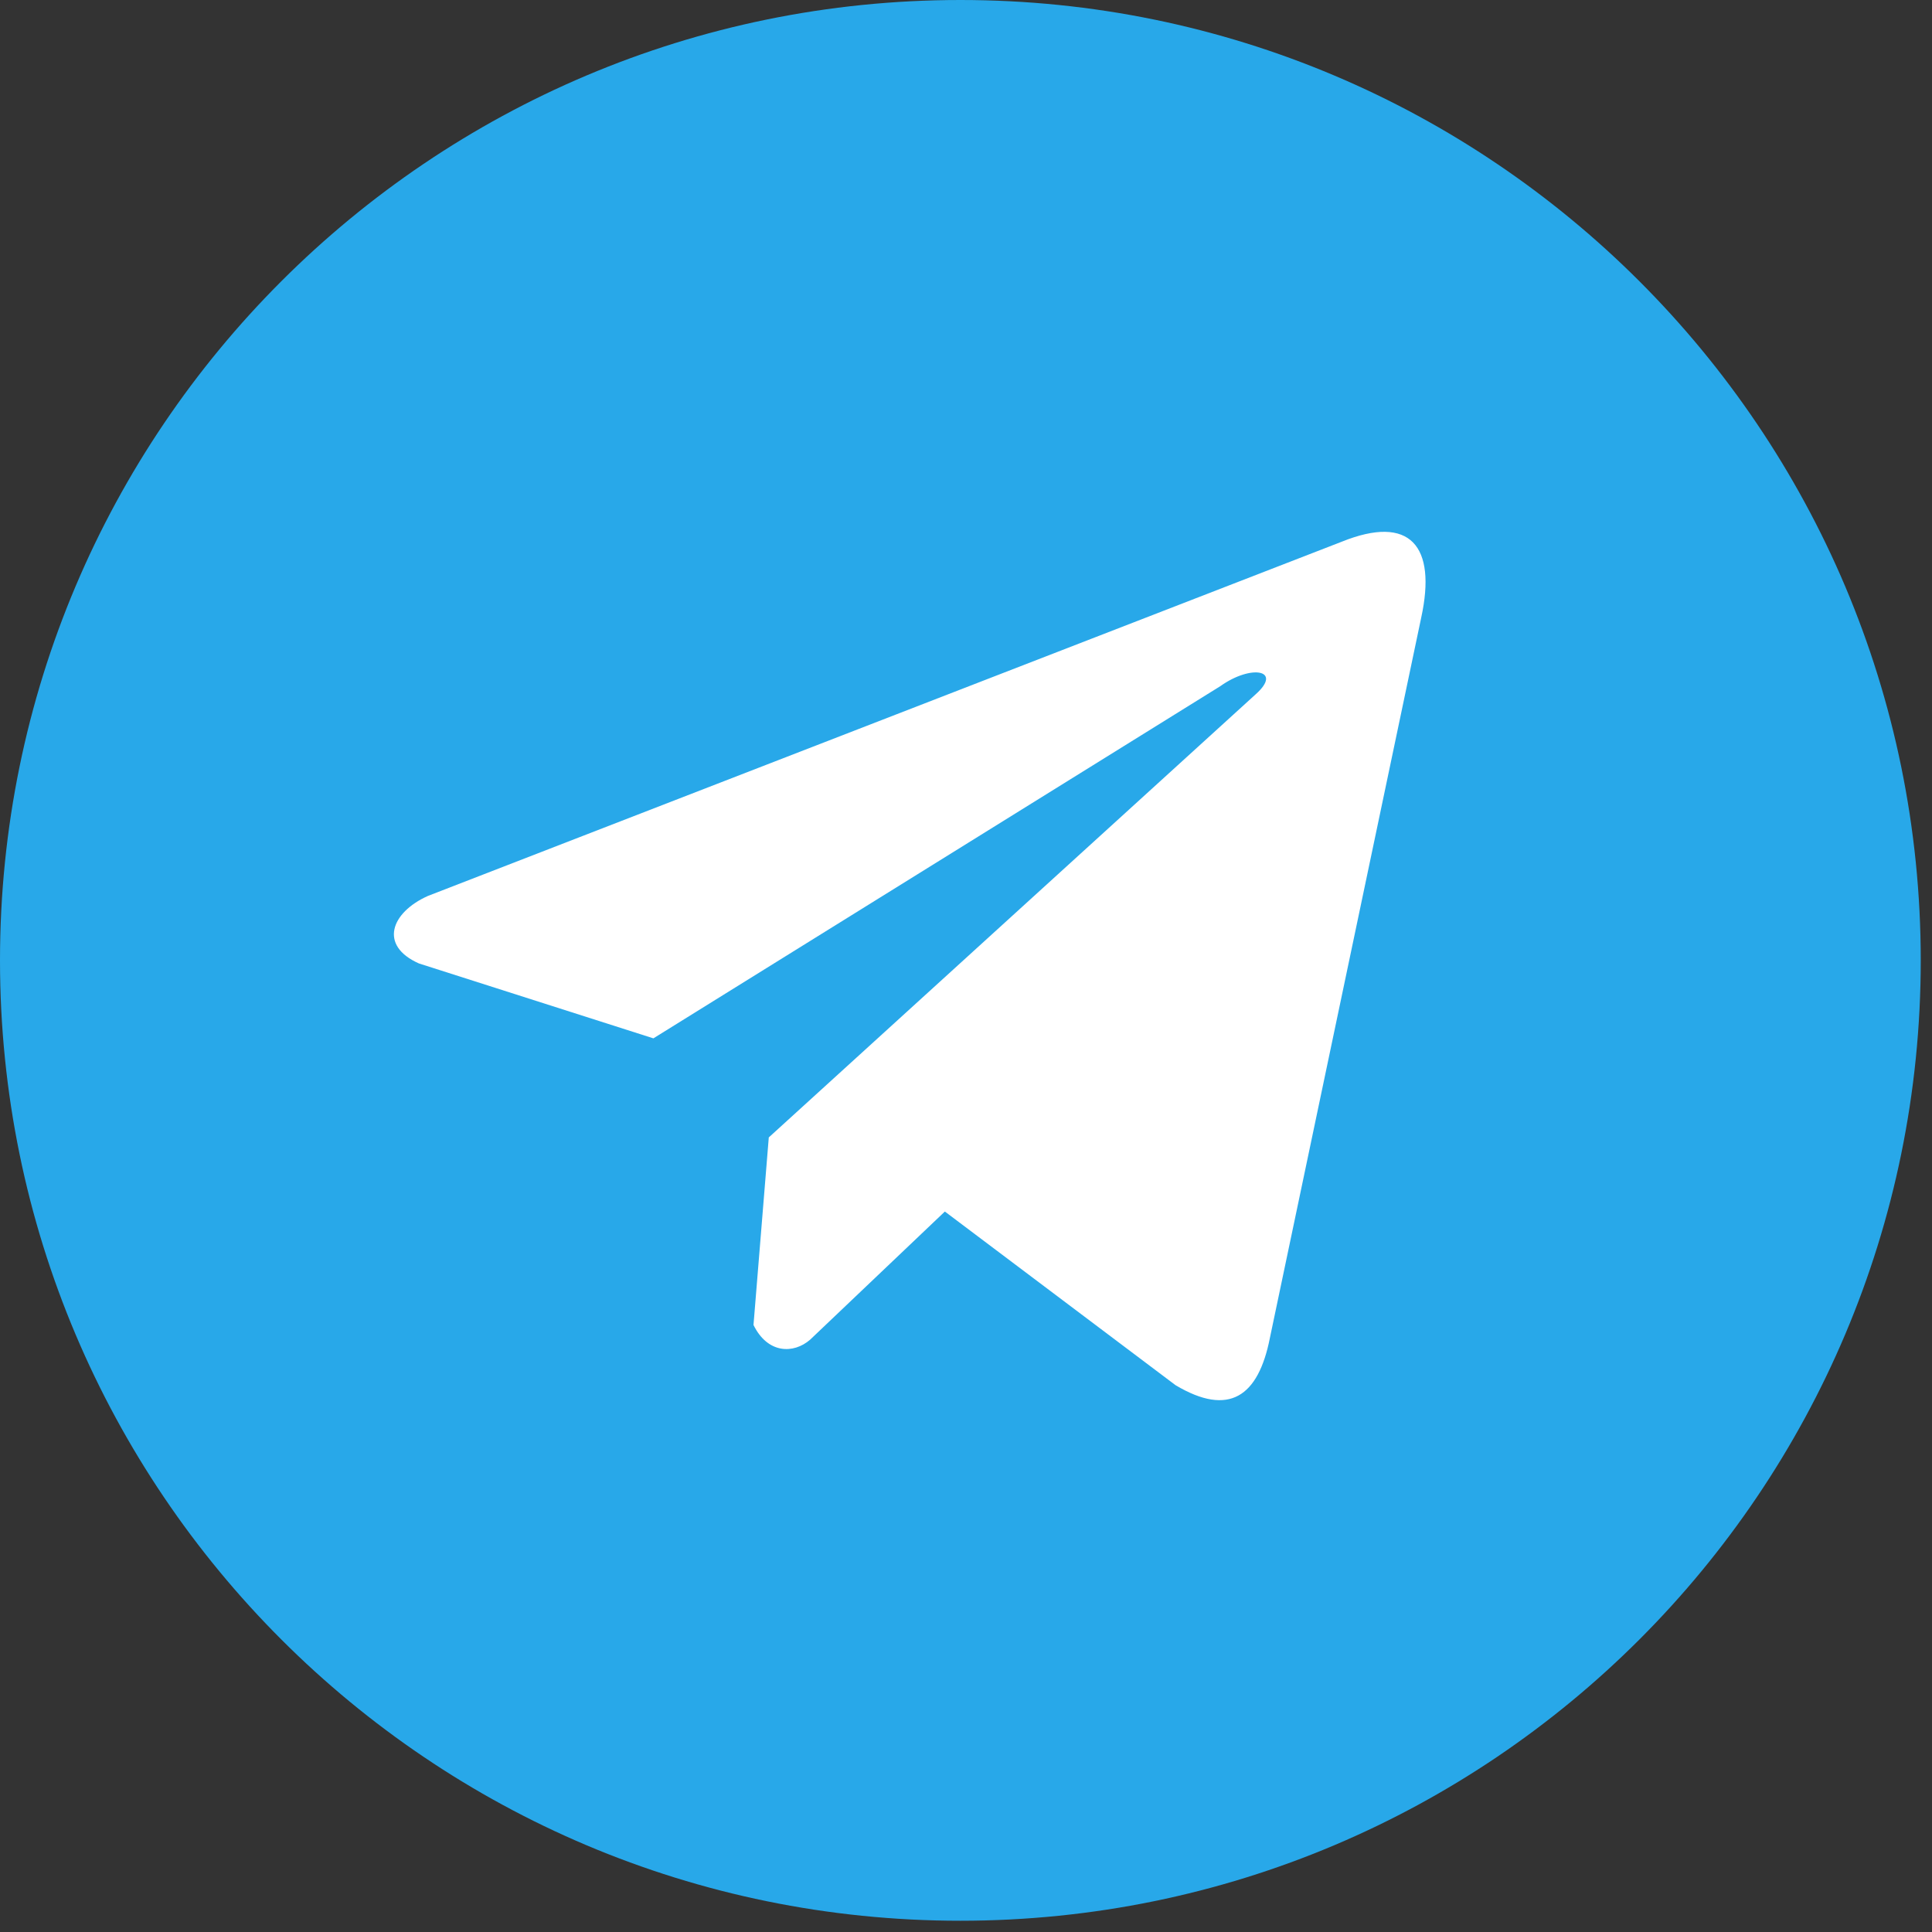
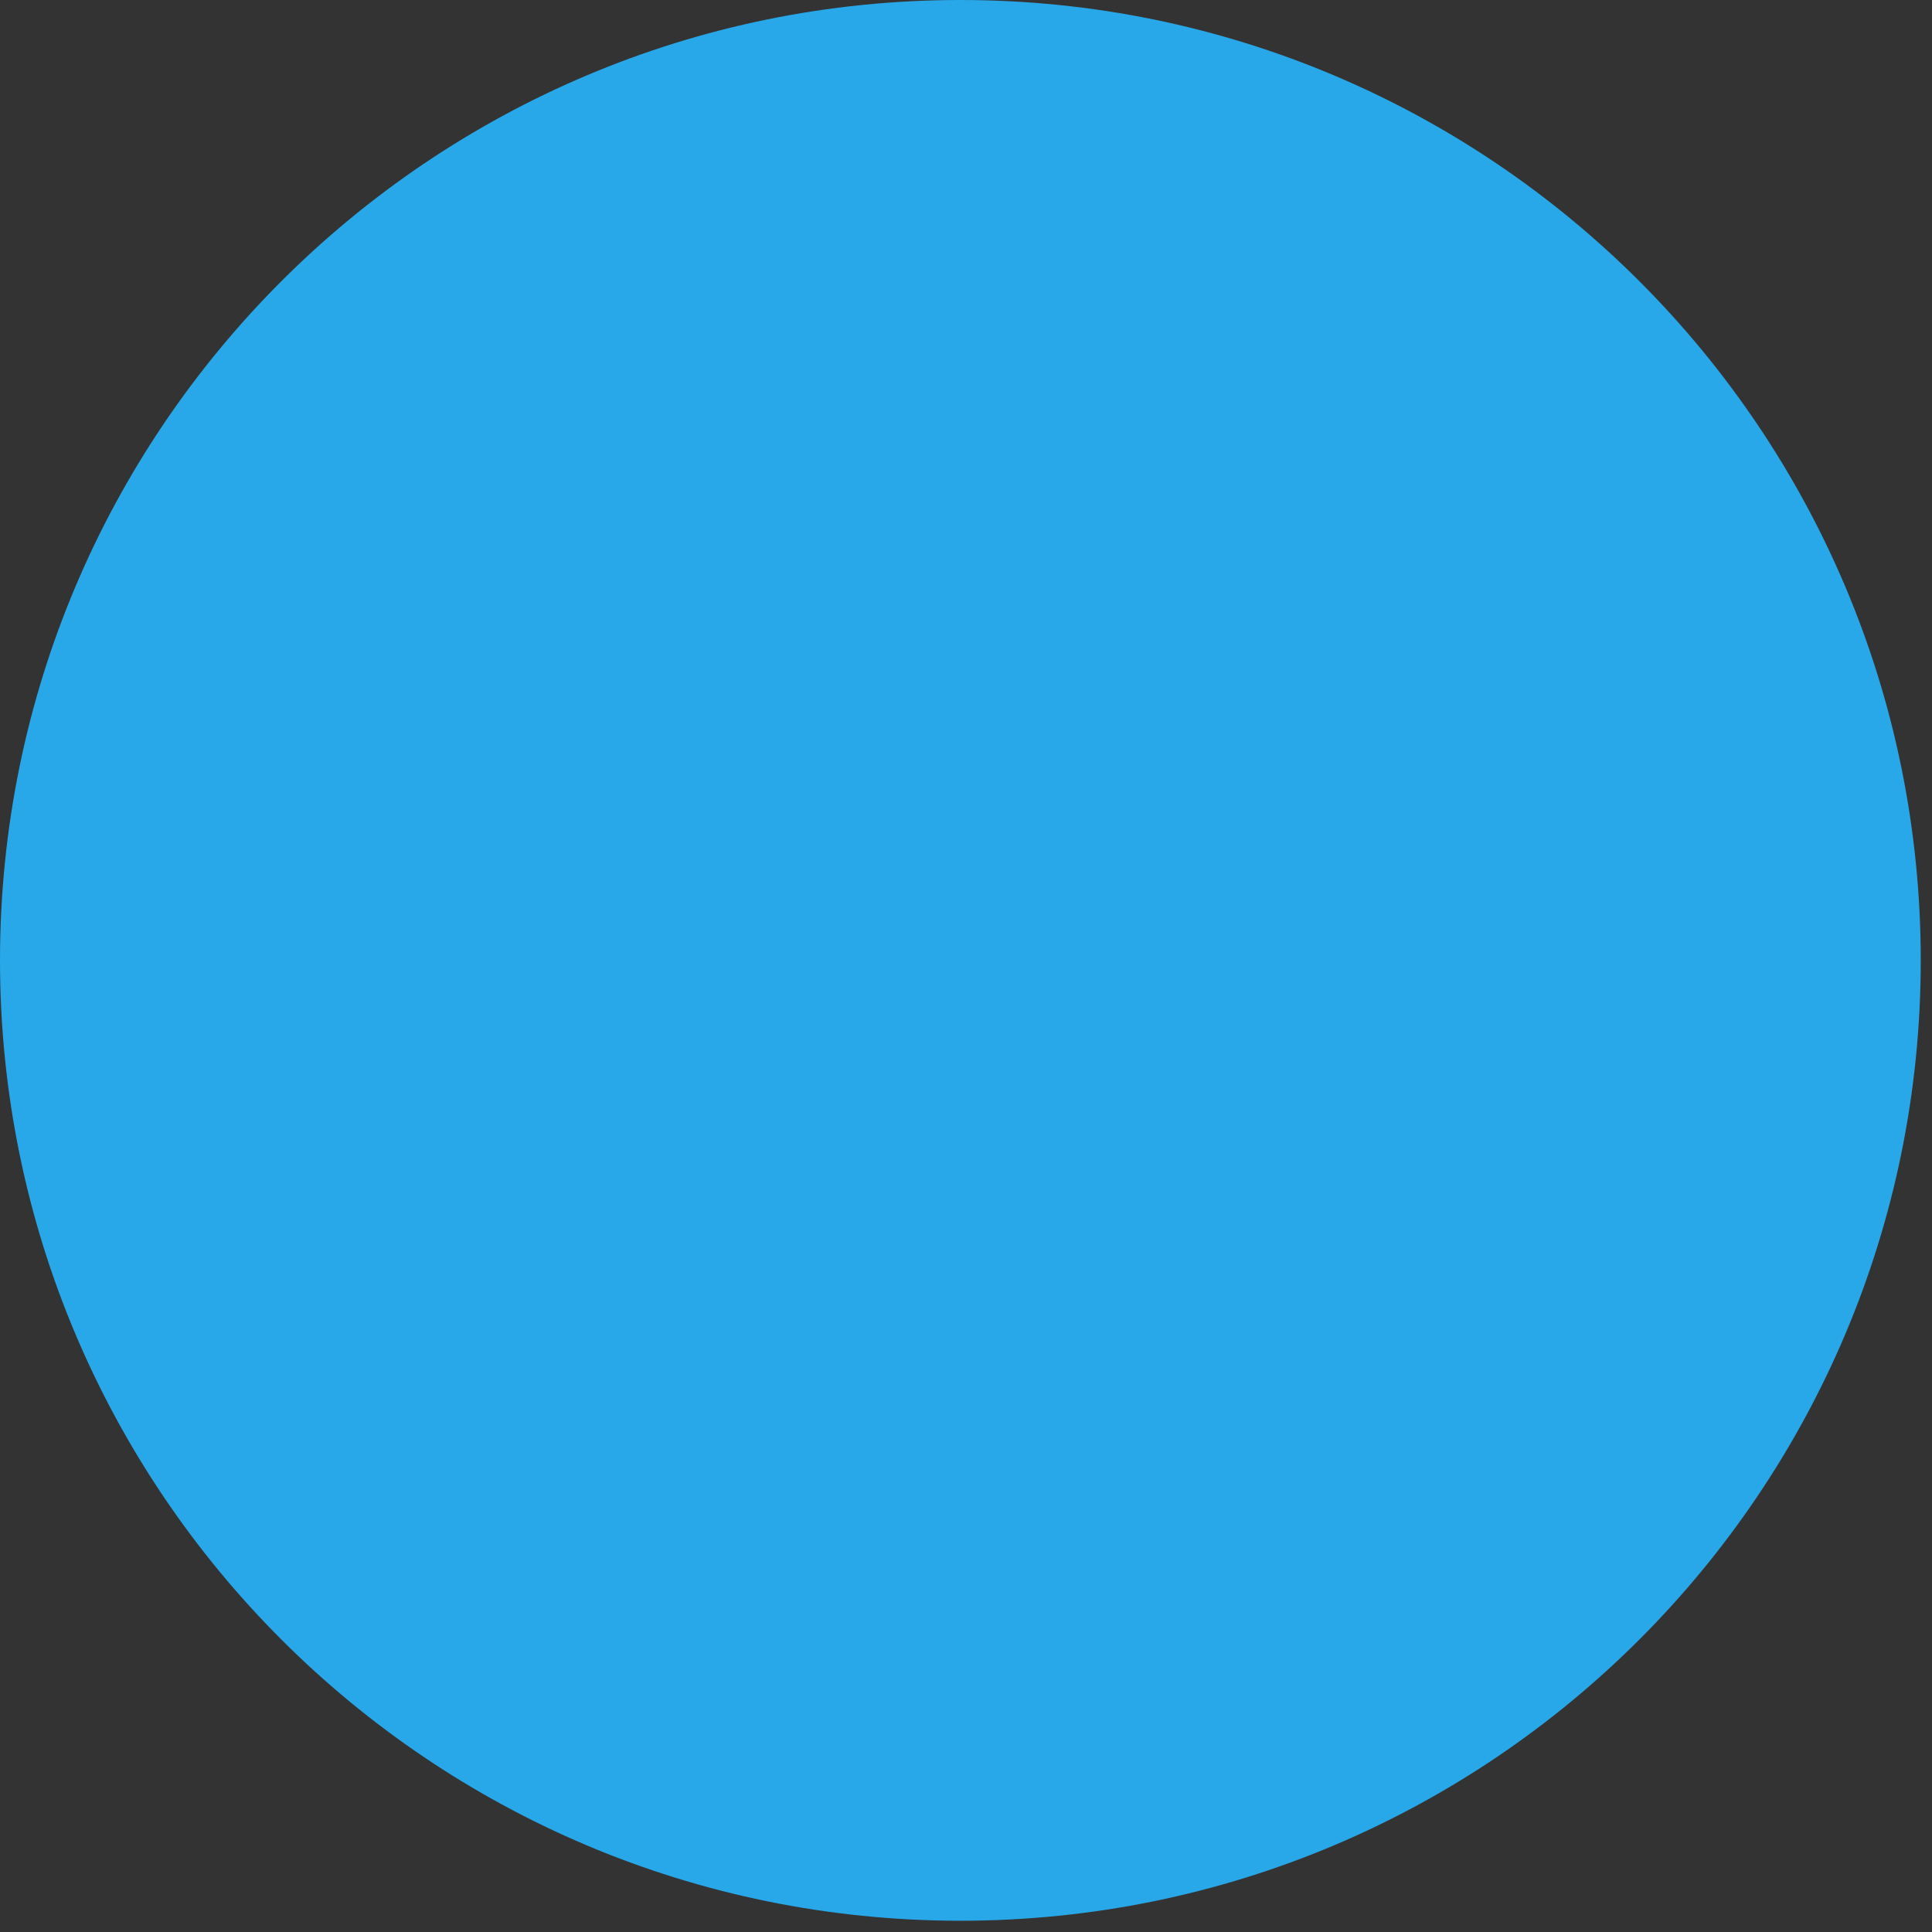
<svg xmlns="http://www.w3.org/2000/svg" width="103" height="103" viewBox="0 0 103 103" fill="none">
  <rect x="0" y="0" width="103" height="103" fill="#333333" stroke="none" />
  <path d="M51.2 102.4C79.477 102.4 102.4 79.477 102.4 51.2C102.4 22.923 79.477 0 51.2 0C22.923 0 0 22.923 0 51.2C0 79.477 22.923 102.4 51.2 102.4Z" fill="#28A8E9" />
  <g clip-path="url(#clip0_226_2)">
    <path d="M71.535 28.879L22.808 47.767C20.847 48.647 20.183 50.408 22.334 51.364L34.834 55.357L65.059 36.581C66.71 35.402 68.399 35.716 66.945 37.013L40.986 60.639L40.171 70.637C40.926 72.181 42.309 72.188 43.191 71.421L50.373 64.59L62.673 73.849C65.53 75.549 67.085 74.451 67.7 71.335L75.767 32.935C76.605 29.1 75.177 27.41 71.535 28.879Z" fill="white" />
  </g>
  <defs>
    <clipPath id="clip0_226_2">
-       <rect width="55" height="55" fill="white" transform="translate(21 24)" />
-     </clipPath>
+       </clipPath>
  </defs>
</svg>